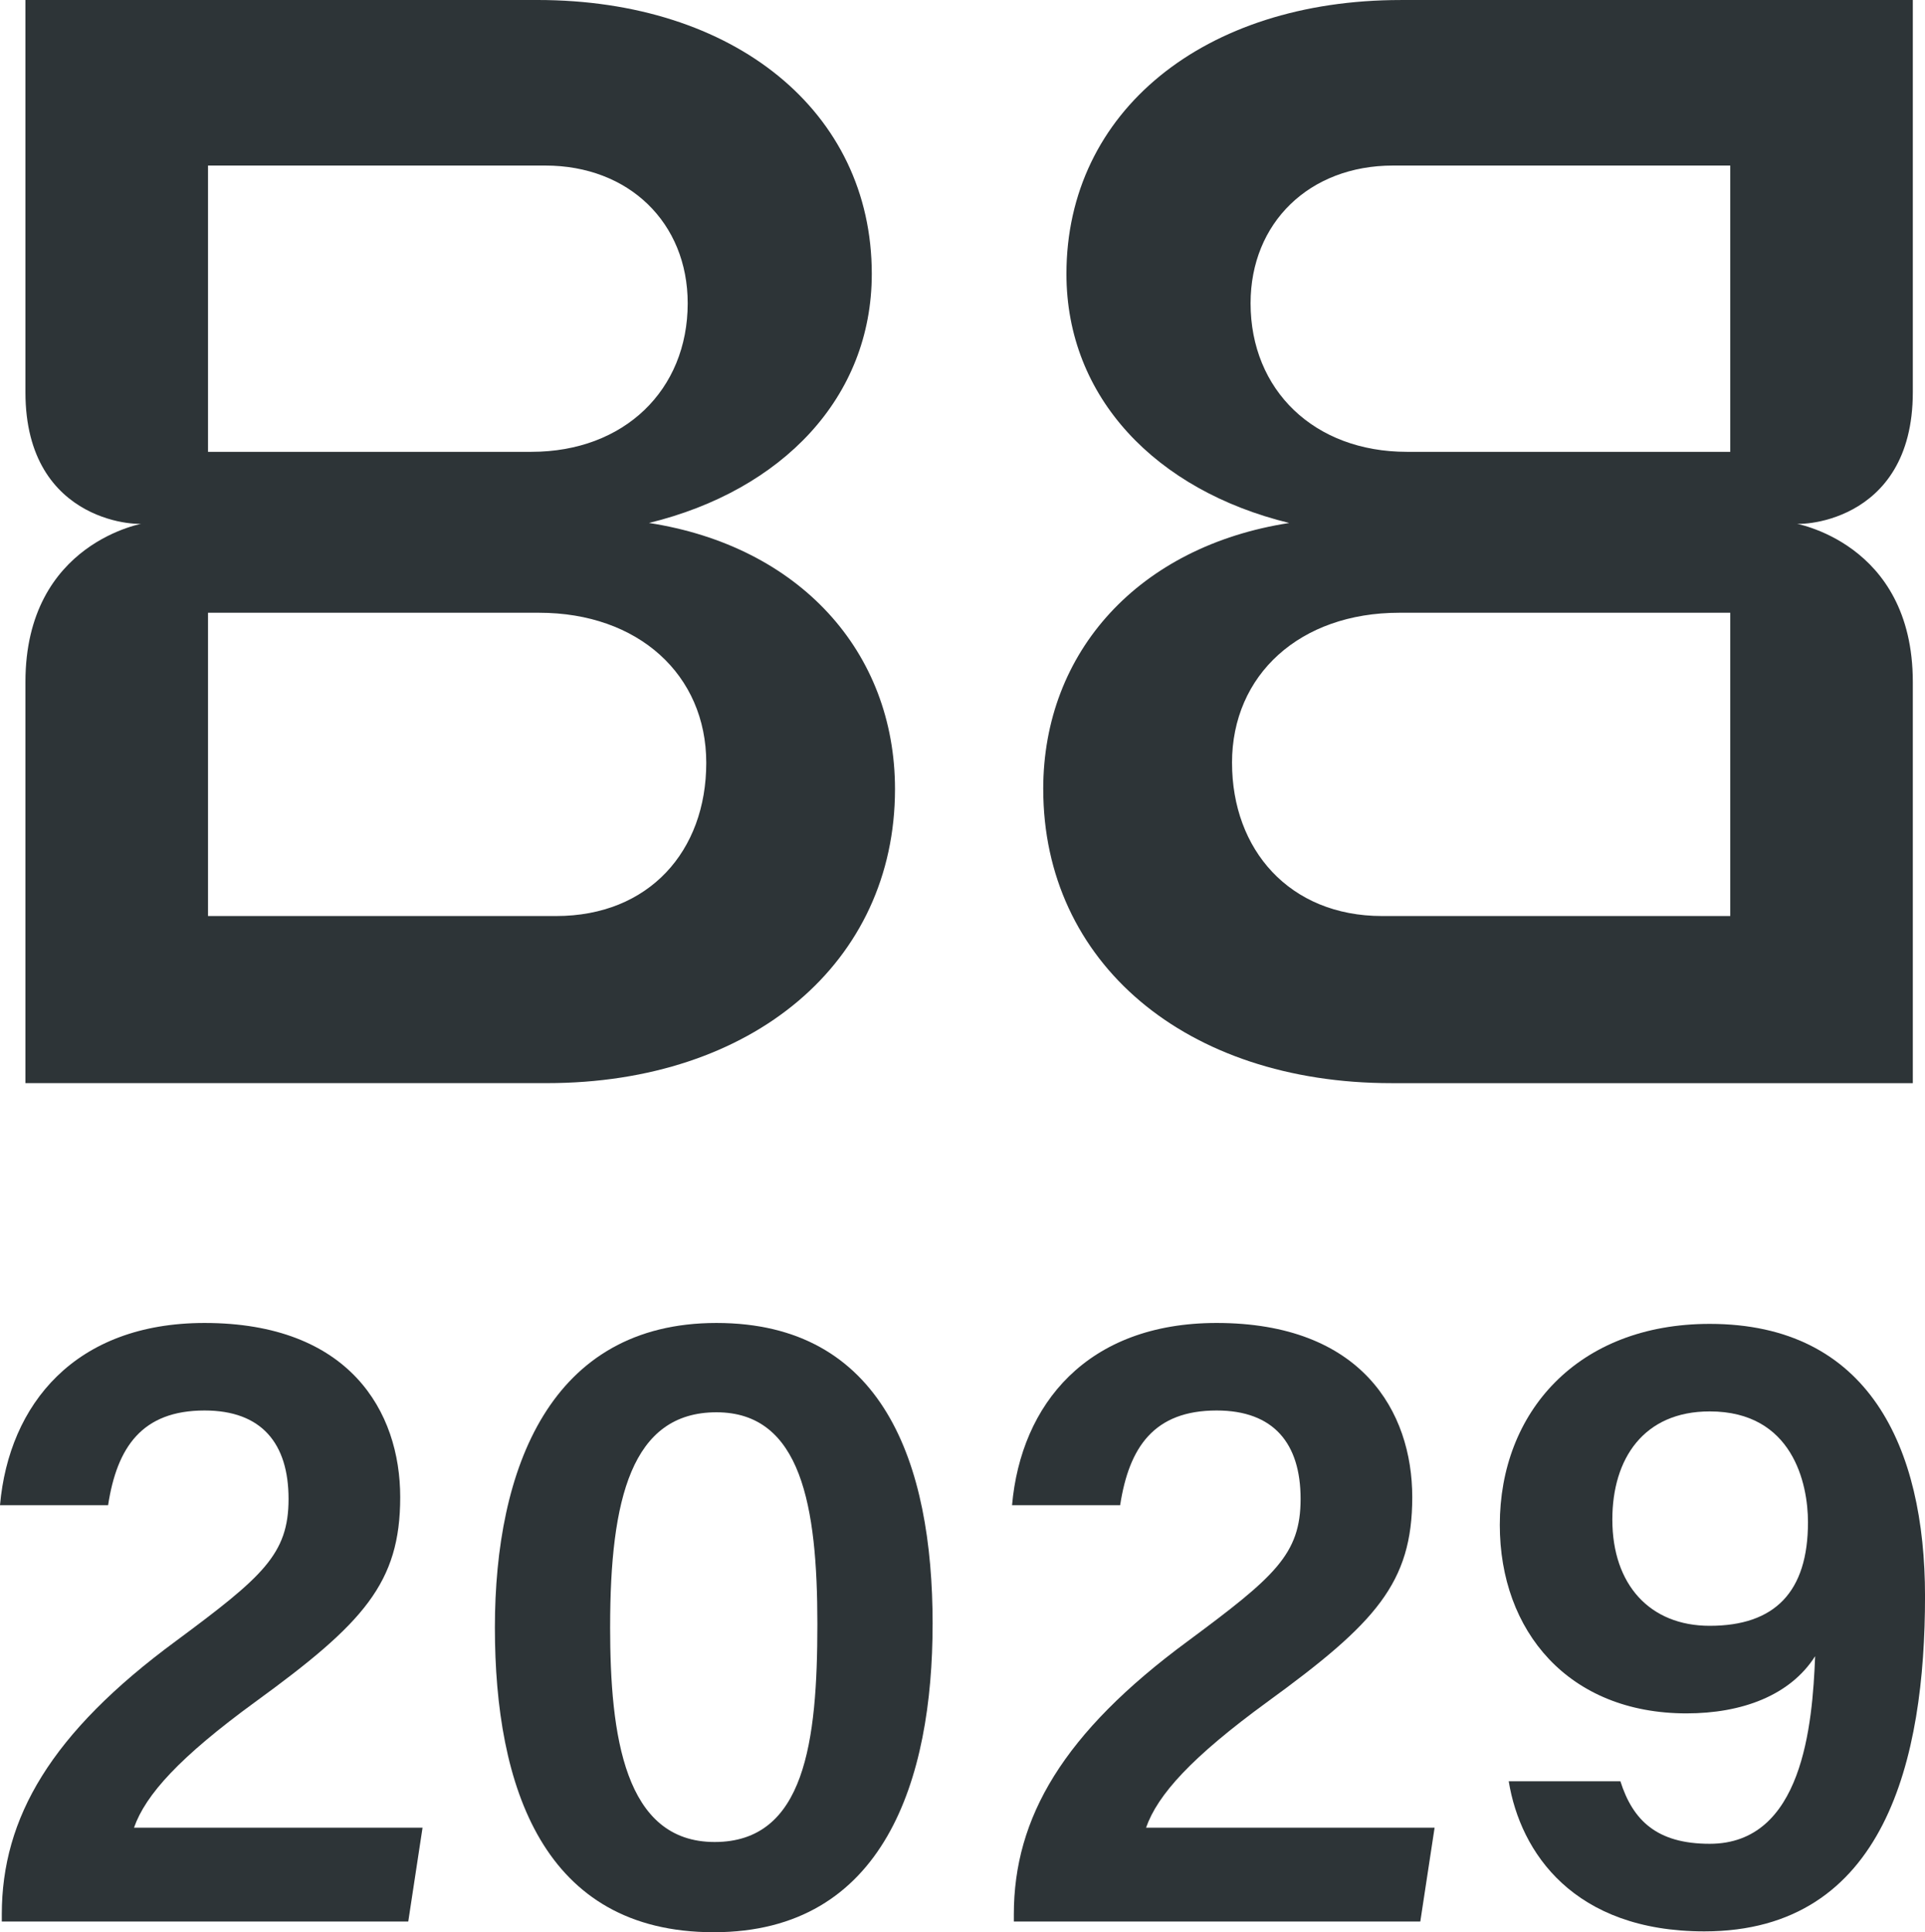
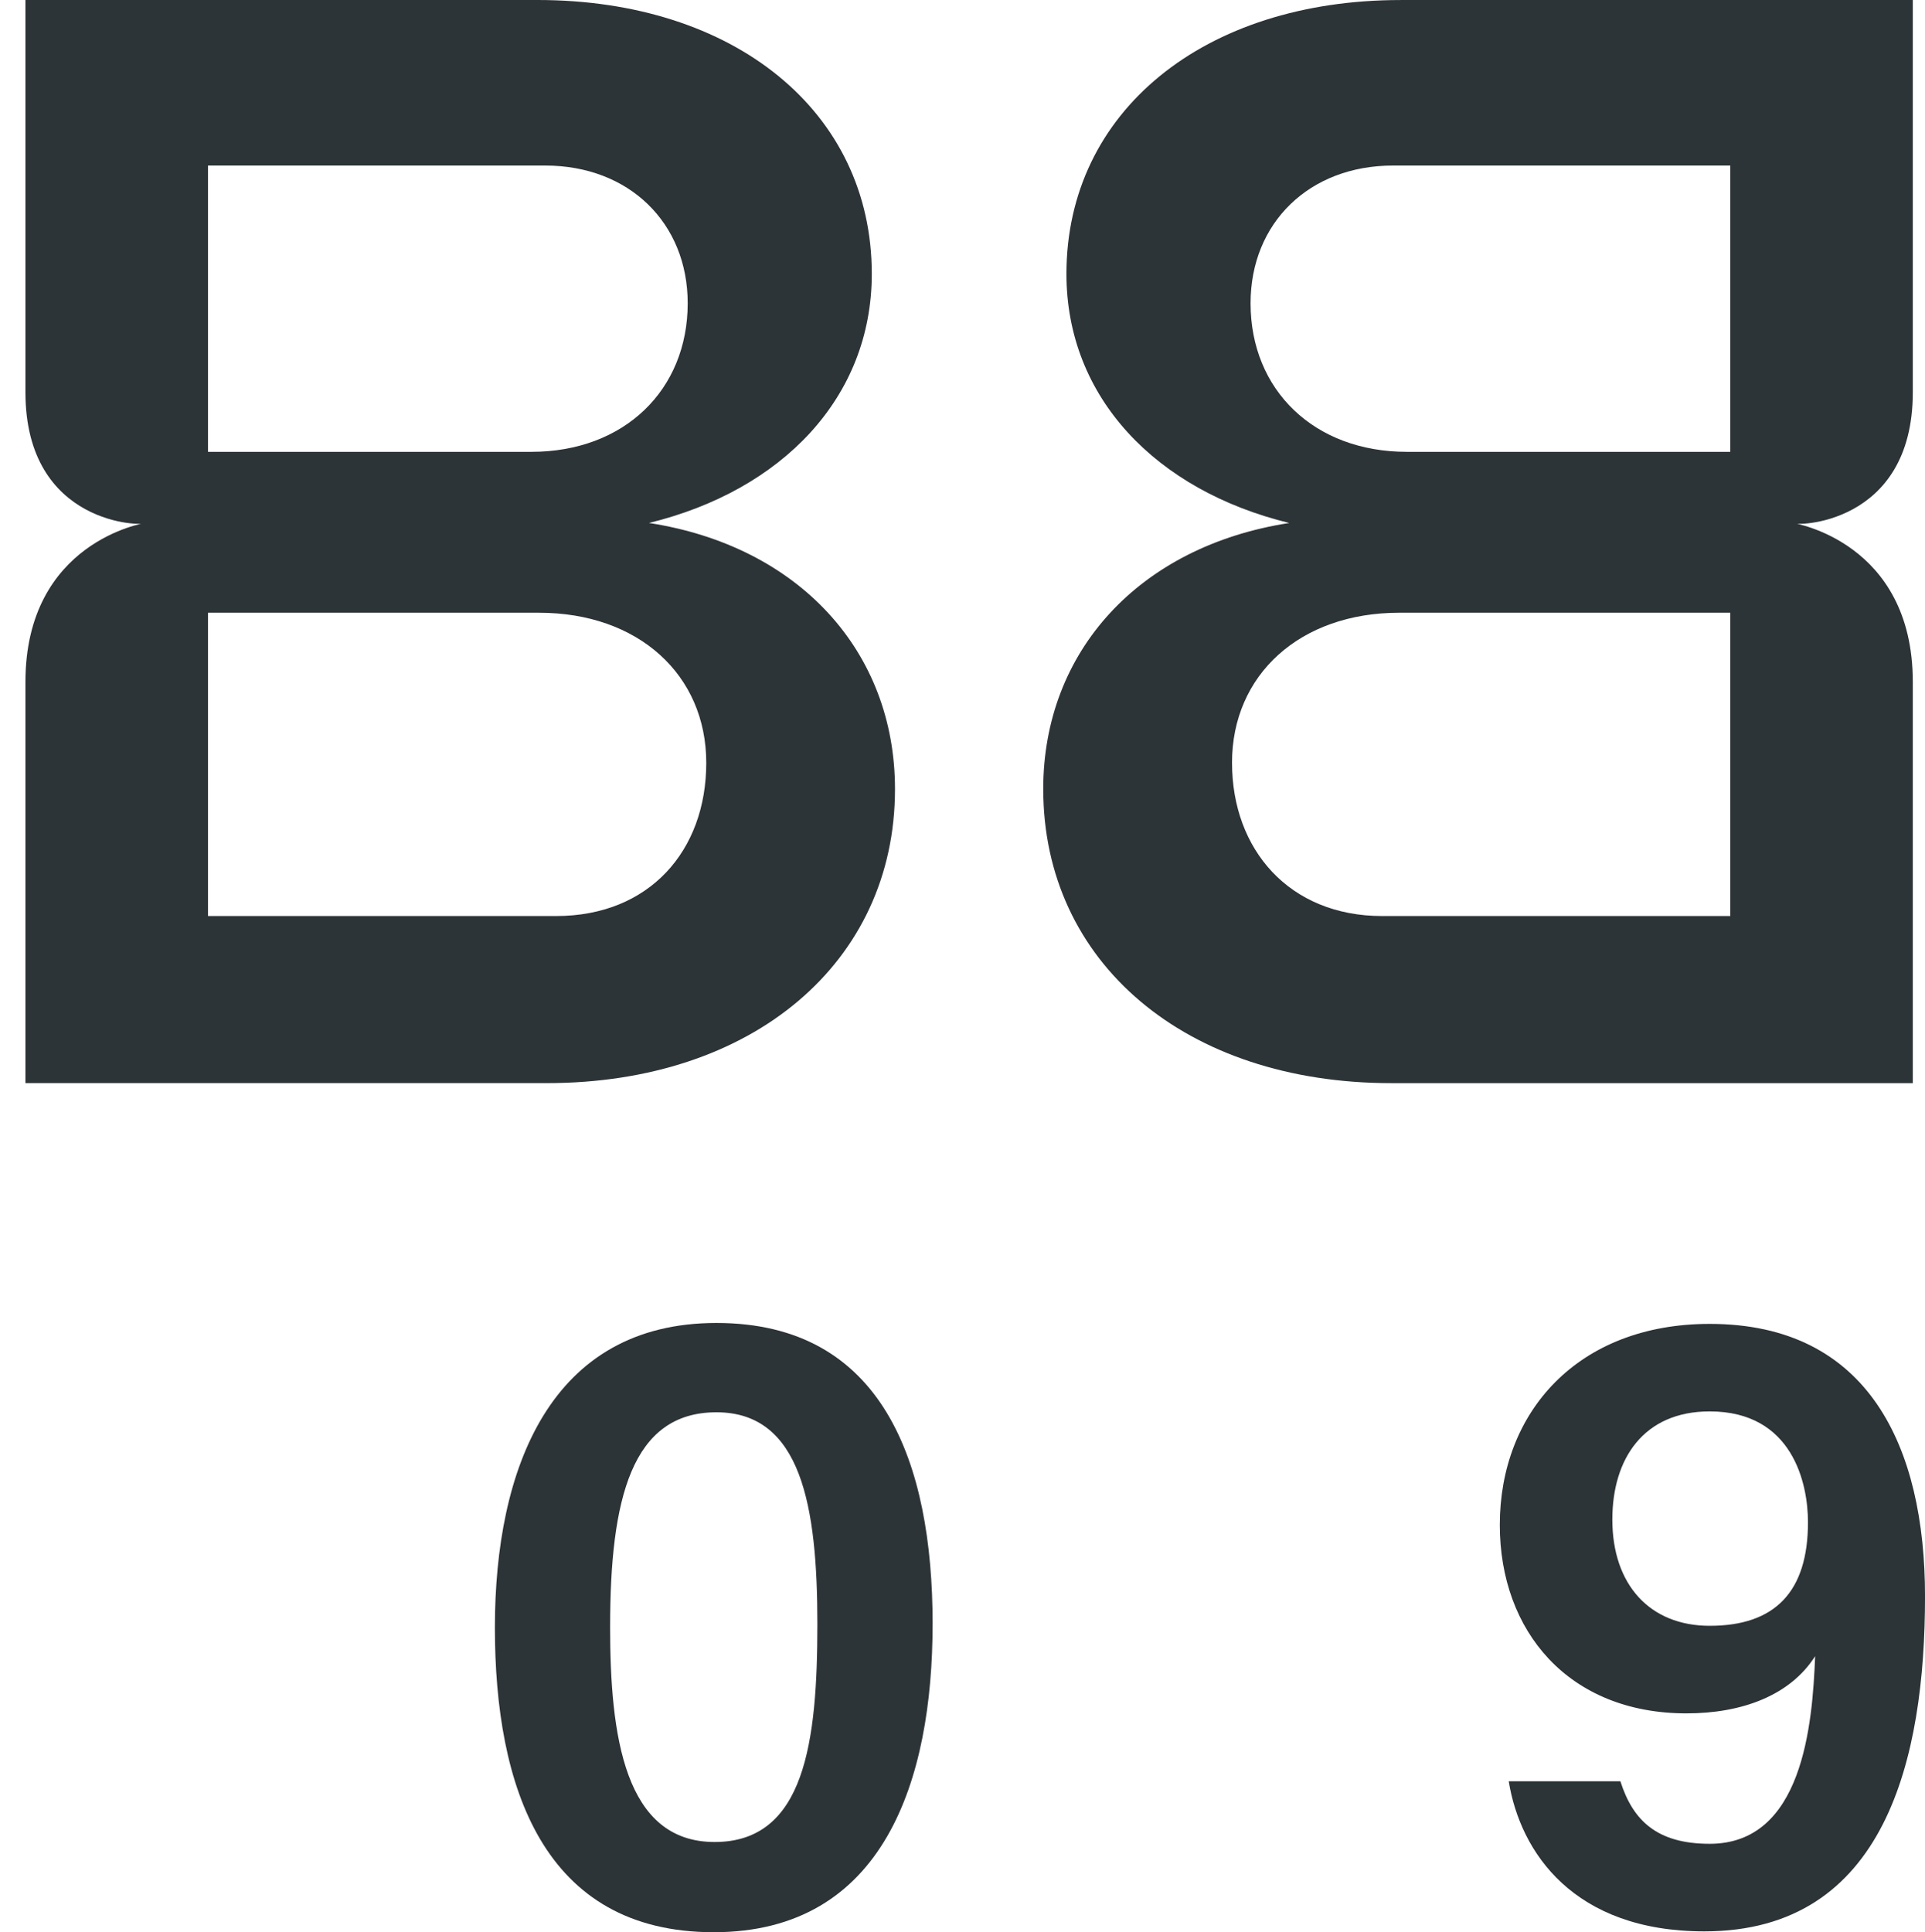
<svg xmlns="http://www.w3.org/2000/svg" id="Warstwa_1" viewBox="0 0 815.1 818.13">
  <defs>
    <style>
      .cls-1 {
        fill: #2d3437;
      }
    </style>
  </defs>
  <g>
    <path class="cls-1" d="M274.8,221.43c56.34-13.76,94.34-53.05,94.34-105.47C369.15,47.17,310.84,0,227.63,0H10.77v166.09c0,56.78,50.68,56.78,50.68,55.34,0,0-50.68,7.82-50.68,67.31v169.87h220.79c87.14,0,147.41-51.1,147.41-124.48,0-58.31-40.62-102.88-104.17-112.7ZM88.08,70.1h142.83c35.38,0,60.28,24.24,60.28,58.31,0,36.69-26.86,62.9-66.17,62.9H88.08v-121.21ZM235.49,387.86H88.08v-128.41h140.21c41.93,0,70.76,26.21,70.76,63.55s-24.24,64.86-63.55,64.86Z" />
    <path class="cls-1" d="M441.74,334.14c0,73.38,60.28,124.48,147.41,124.48h220.79s0-169.87,0-169.87c0-59.49-50.68-67.31-50.68-67.31,0,1.43,50.68,1.43,50.68-55.34,0-5.28,0-166.09,0-166.09h-216.86c-83.21,0-141.52,47.17-141.52,115.96,0,52.42,38,91.71,94.34,105.47-63.55,9.83-104.17,54.39-104.17,112.7ZM732.63,191.31h-136.93c-39.31,0-66.17-26.21-66.17-62.9,0-34.07,24.9-58.31,60.28-58.31h142.83v121.21ZM521.67,323c0-37.34,28.83-63.55,70.76-63.55h140.21v128.41h-147.41c-39.31,0-63.55-28.17-63.55-64.86Z" />
  </g>
  <g>
-     <path class="cls-1" d="M.76,813.59v-3.03c0-40.85,20.8-76.78,73.76-115.75,36.69-27.23,47.66-36.69,47.66-60.14s-11.35-37.45-35.56-37.45c-26.48,0-37.07,15.51-40.85,40.1H0c3.78-42.74,31.77-77.16,86.62-77.16,61.28,0,82.84,37.45,82.84,73.76s-15.51,53.33-61.28,86.62c-32.15,23.45-46.53,39.34-51.44,53.33h122.18l-6.05,39.72H.76Z" />
    <path class="cls-1" d="M394.89,687.63c0,65.82-20.43,130.5-92.67,130.5s-92.67-61.66-92.67-128.99,23.45-128.98,93.81-128.98,91.54,59.01,91.54,127.47ZM258.34,688.77c0,46.15,6.05,91.16,44.26,91.16s43.5-42.37,43.5-92.3-6.81-89.65-42.74-89.65-45.01,36.69-45.01,90.78Z" />
-     <path class="cls-1" d="M429.29,813.59v-3.03c0-40.85,20.8-76.78,73.76-115.75,36.69-27.23,47.66-36.69,47.66-60.14s-11.35-37.45-35.56-37.45c-26.48,0-37.07,15.51-40.85,40.1h-45.77c3.78-42.74,31.77-77.16,86.62-77.16,61.28,0,82.84,37.45,82.84,73.76s-15.51,53.33-61.28,86.62c-32.15,23.45-46.53,39.34-51.44,53.33h122.18l-6.05,39.72h-172.11Z" />
    <path class="cls-1" d="M686.12,754.21c5.29,16.64,15.51,26.48,37.82,26.48,39.34,0,43.5-50.31,44.64-79.43-10.59,16.64-31.02,24.21-54.47,24.21-49.93,0-79.05-34.8-79.05-79.81,0-47.66,32.91-85.11,88.89-85.11,67.33,0,91.16,52.2,91.16,115.37,0,68.47-16.64,141.85-93.43,141.85-55.23,0-77.92-33.29-82.84-63.55h47.28ZM682.71,643.38c0,27.61,15.89,45.01,41.23,45.01,27.61,0,41.61-14.37,41.61-43.88,0-16.27-6.43-46.9-41.61-46.9-27.99,0-41.23,20.05-41.23,45.77Z" />
  </g>
</svg>